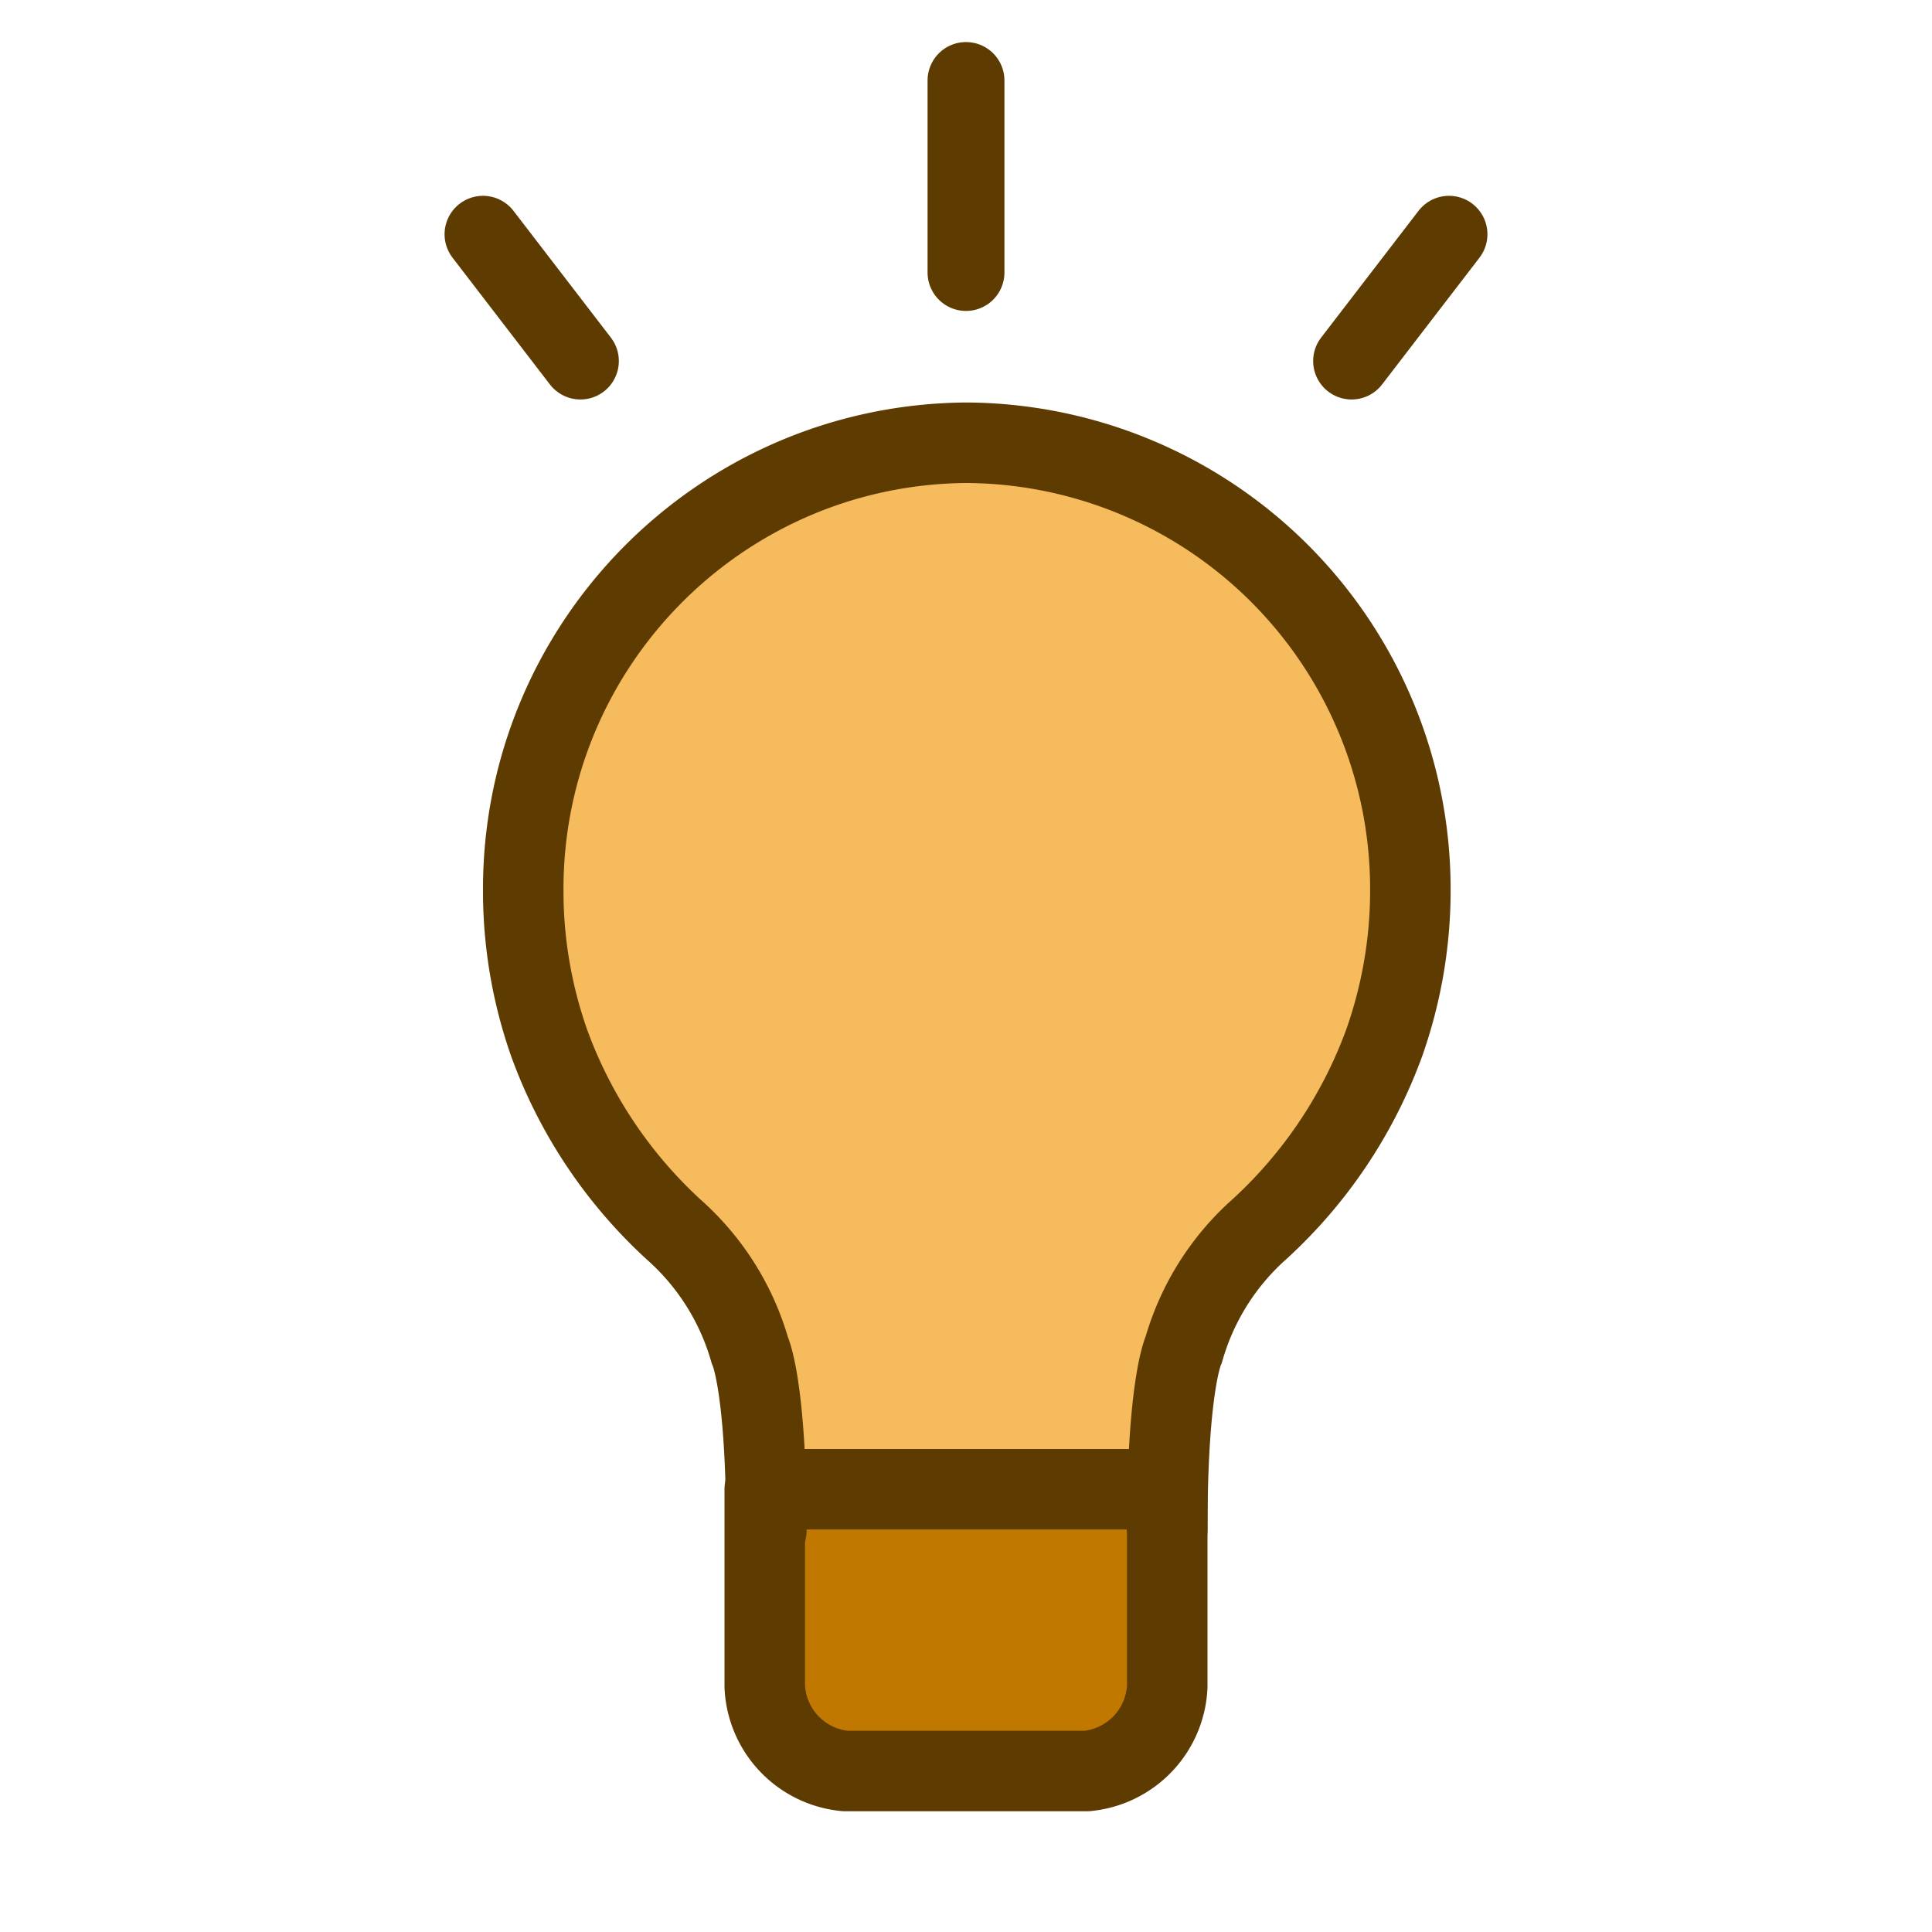
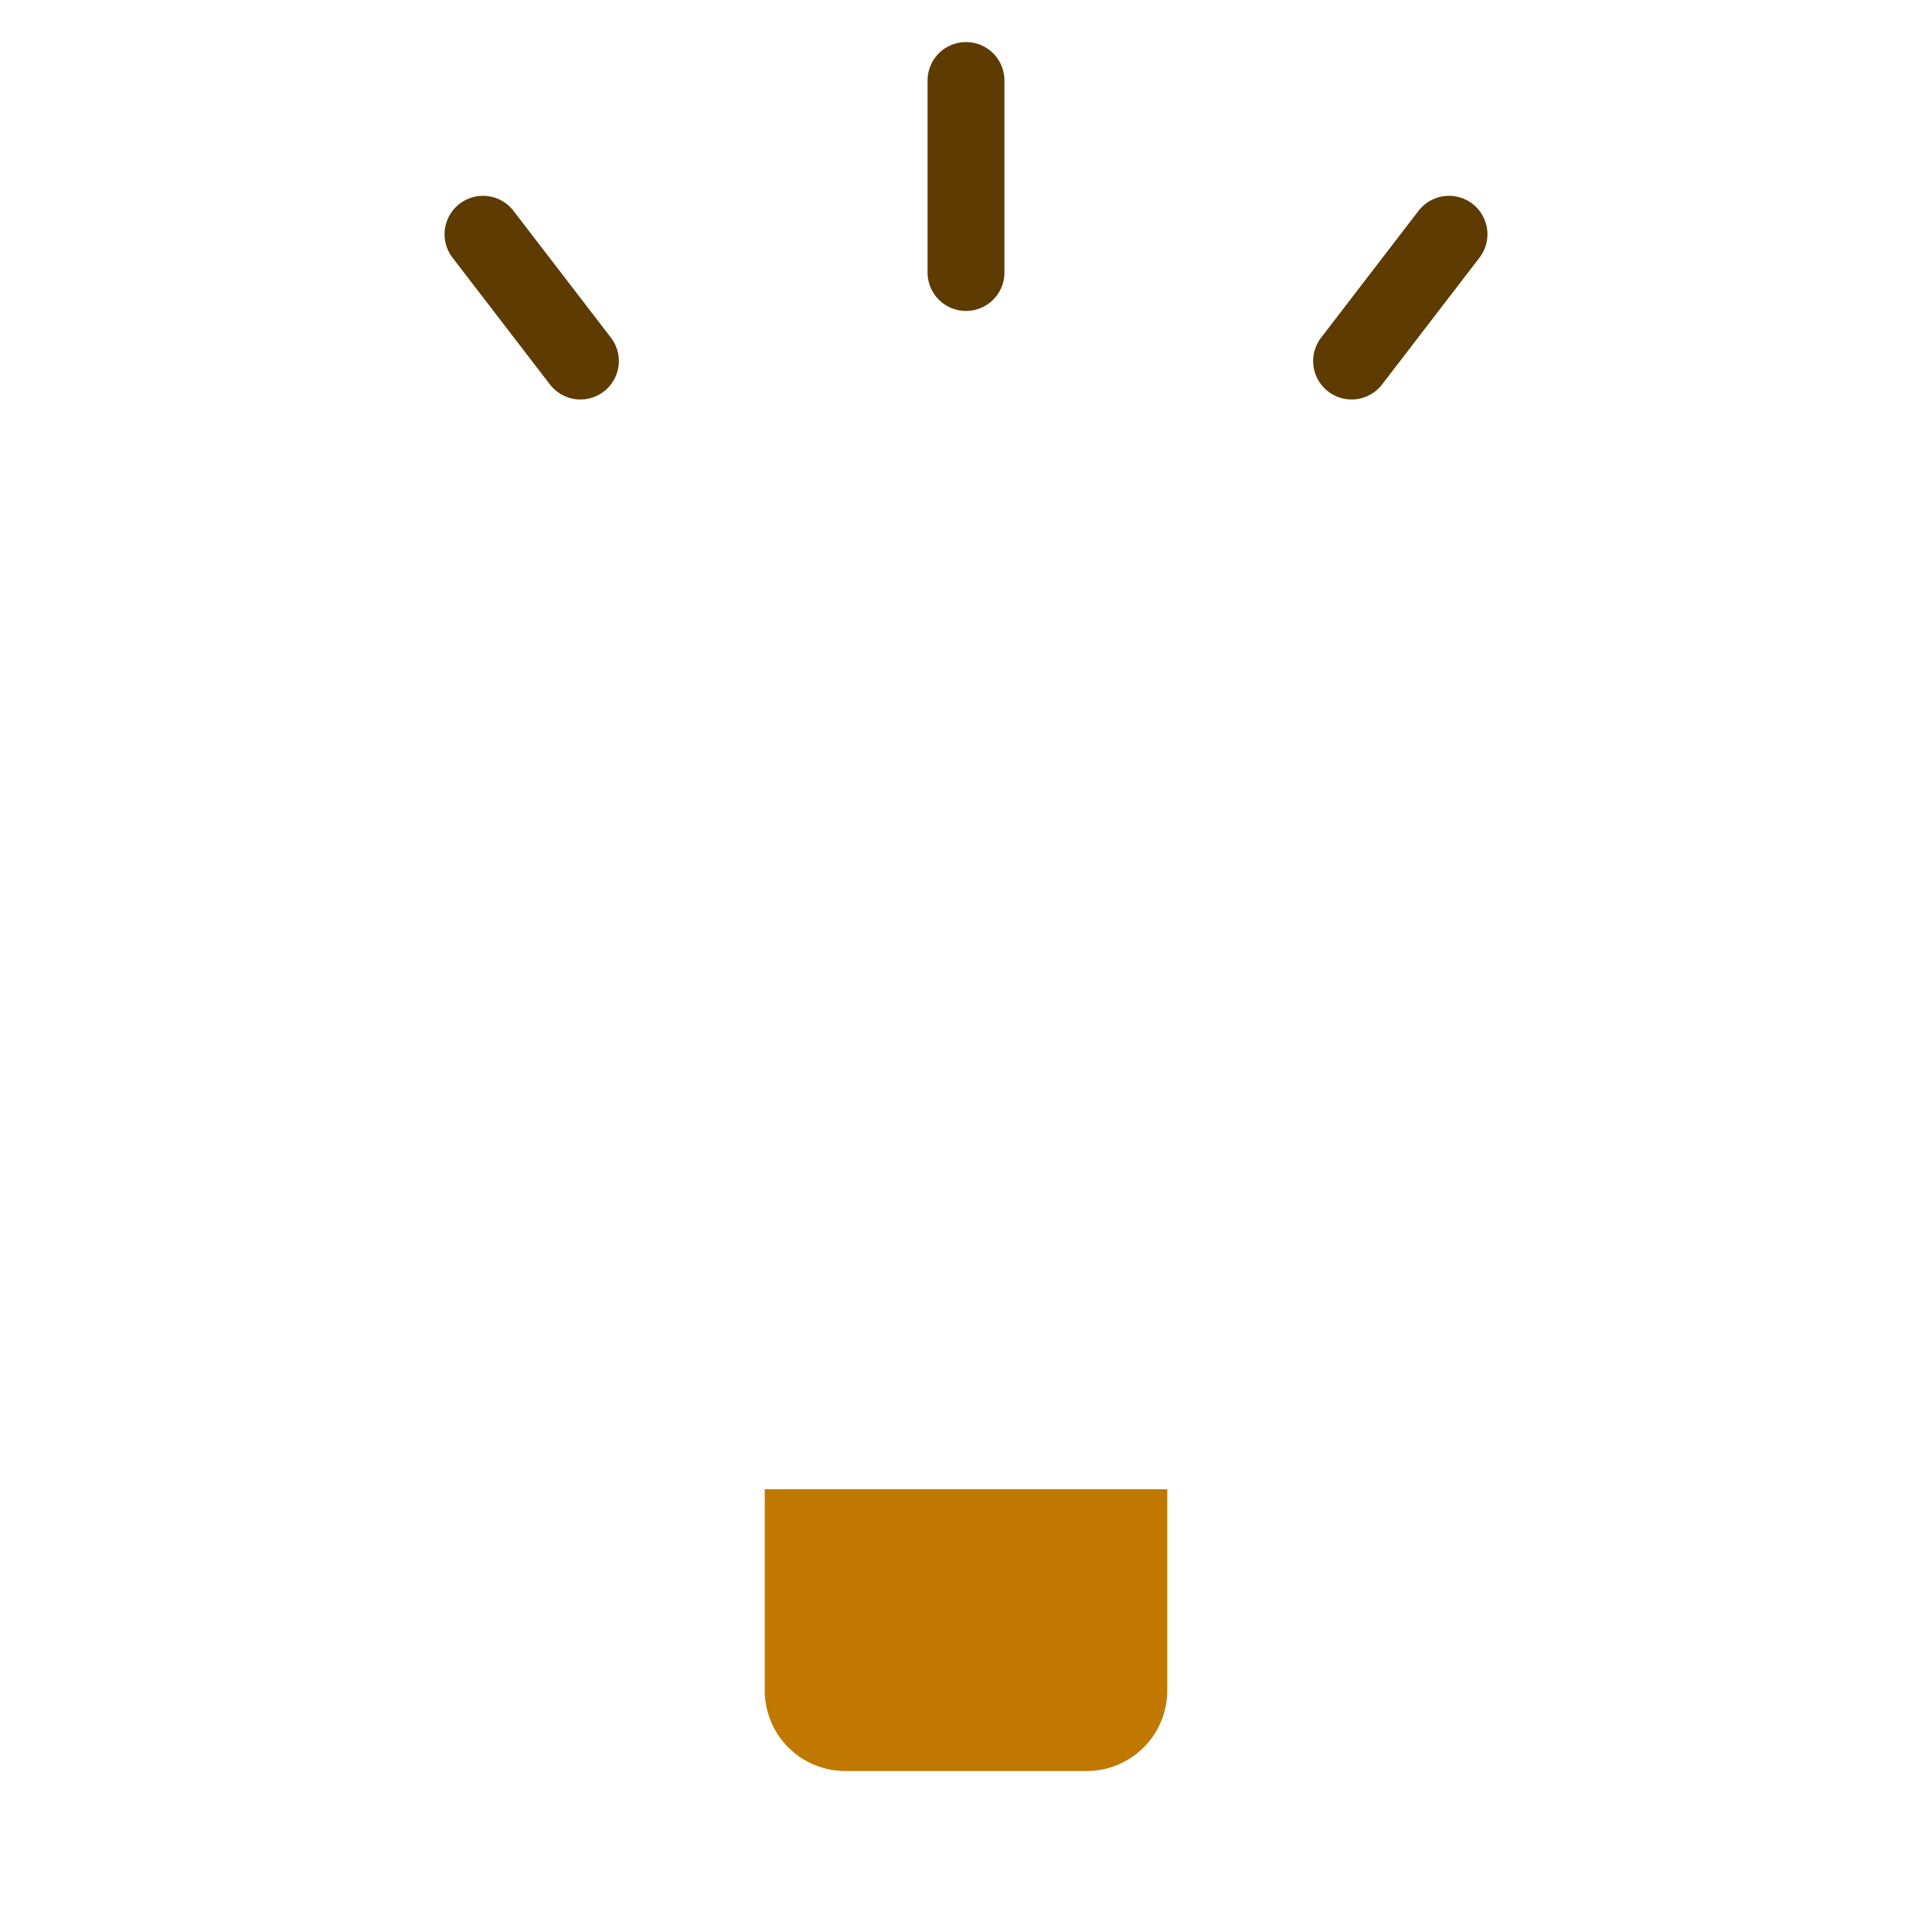
<svg xmlns="http://www.w3.org/2000/svg" width="48" height="48" id="interest-creation-large" data-supported-dps="48x48">
  <g fill="none" fill-rule="evenodd">
    <path d="M27 44h-6a2 2 0 01-2-2v-5h10v5a2 2 0 01-2 2z" fill="#C07800" fill-rule="nonzero" />
-     <path d="M21 37l8 .07a11.22 11.22 0 01.09-3.57 6.61 6.61 0 01.78-1.63 4.58 4.58 0 01.63-.69l.14-.12A11.74 11.74 0 0035 22.17c0-6.075-4.925-11-11-11s-11 4.925-11 11v.06a11.42 11.42 0 004.13 8.66 10.9 10.9 0 011.77 2.79 9.61 9.61 0 01.8 3.08l.3.24" fill="#F5BB5C" fill-rule="nonzero" />
    <path d="M12 5.82l2.42 3.15M36 5.82l-2.42 3.15M24 2v4.77" stroke="#5D3B01" stroke-width="1.91" stroke-linecap="round" stroke-linejoin="round" />
-     <path d="M27 44h-6a2.21 2.21 0 01-2-2.1V37h10v4.9a2.21 2.21 0 01-2 2.1h0z" stroke="#5D3B01" stroke-width="2" stroke-linecap="round" stroke-linejoin="round" />
-     <path d="M29 38c0-3.63.41-4.47.41-4.47a6.33 6.33 0 011.89-3 11.72 11.72 0 003.09-4.62c.42-1.189.64-2.44.65-3.7v-.06A11.09 11.09 0 0024 11h0c-6.121.05-11.044 5.049-11 11.17v.06c.01 1.26.23 2.511.65 3.7a11.72 11.72 0 003.09 4.62 6.33 6.33 0 011.89 3s.41.84.41 4.47" stroke="#5D3B01" stroke-width="2" stroke-linecap="round" stroke-linejoin="round" />
  </g>
</svg>